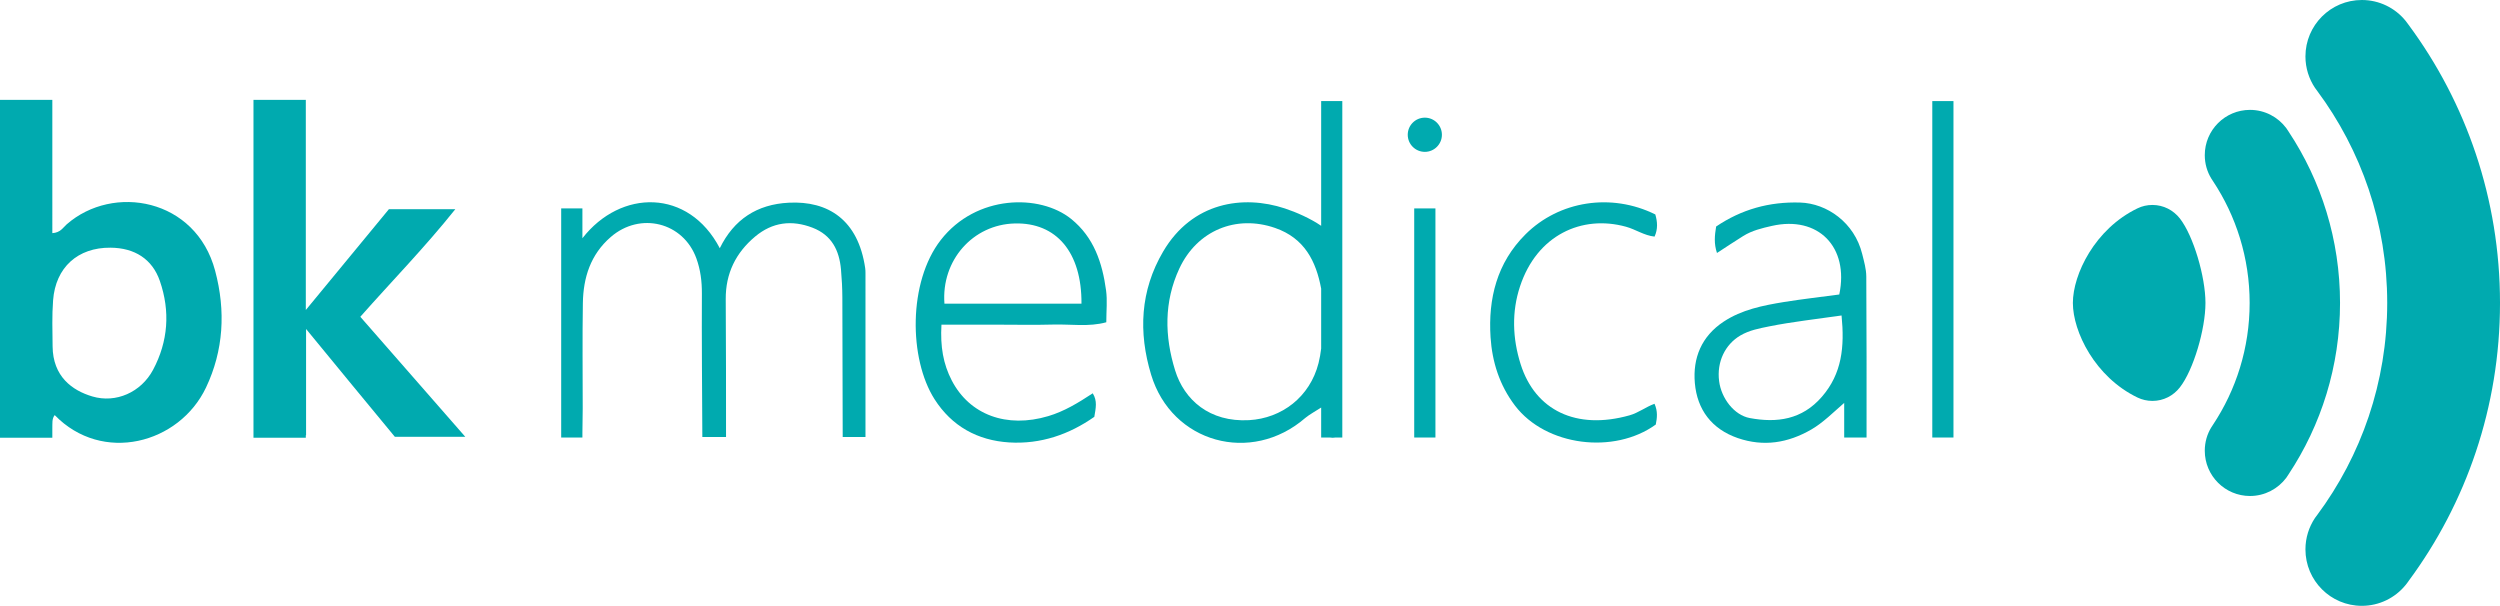
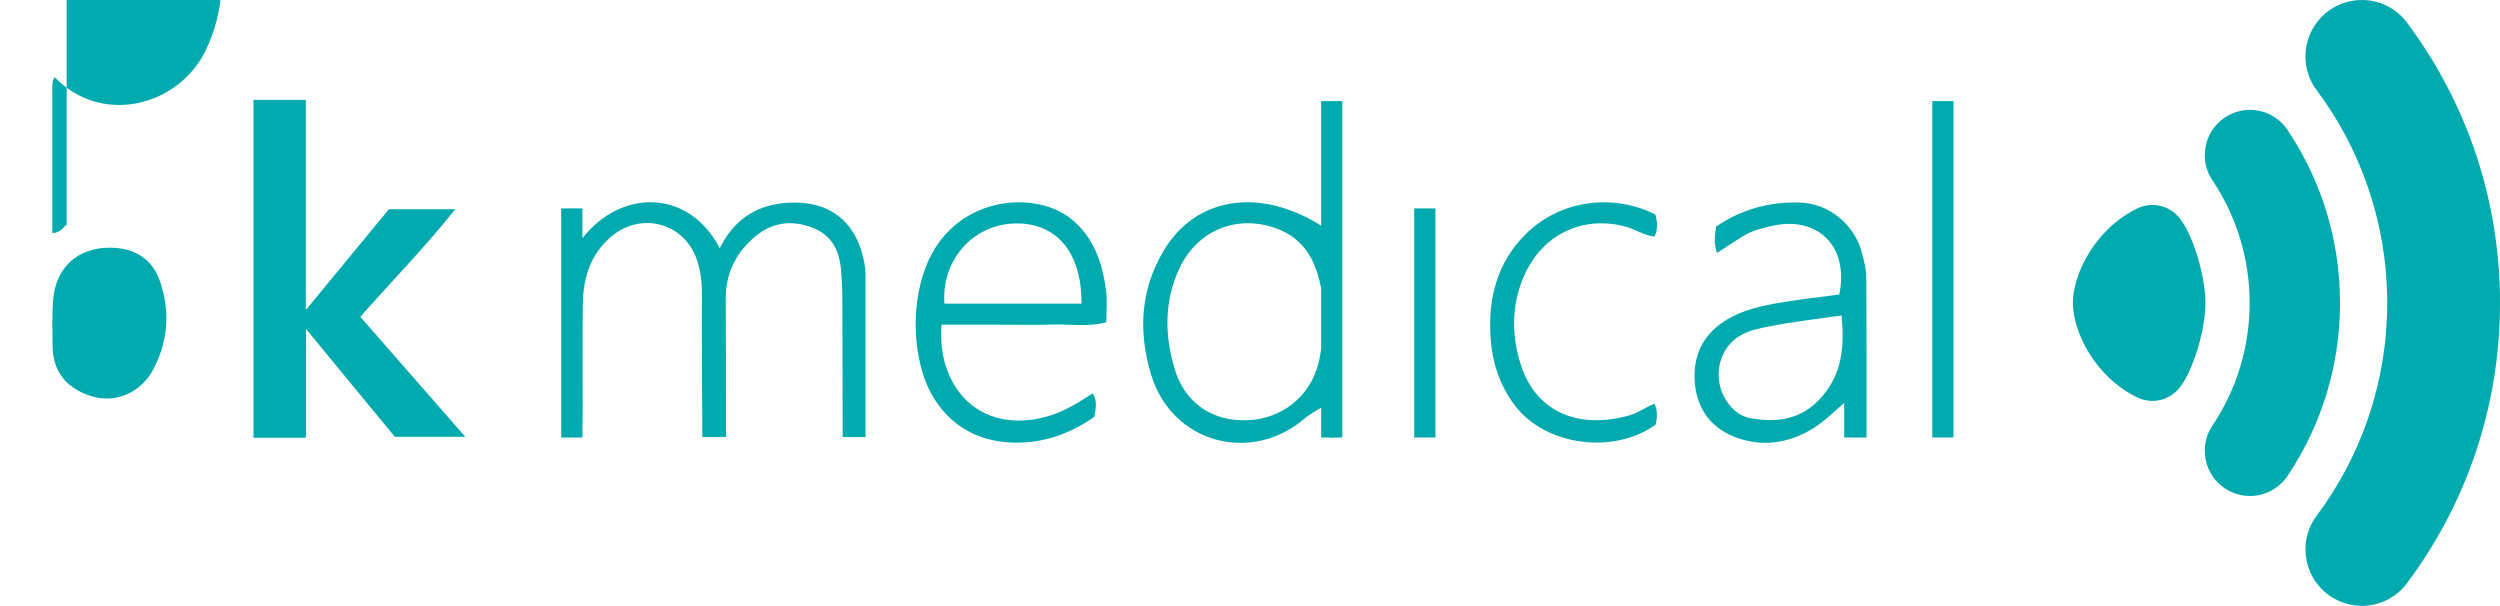
<svg xmlns="http://www.w3.org/2000/svg" id="b" data-name="Layer 2" width="65.637" height="15.906" viewBox="0 0 65.637 15.906">
  <g id="c" data-name="Layer 1">
    <g>
-       <path d="M1.75,5.891c-.097,.085-.162,.217-.376,.23V2.622H0V11.492H1.374v-.255c.005-.123-.015-.24,.062-.339,1.251,1.289,3.271,.754,3.973-.724,.46-.969,.522-2.007,.239-3.067-.506-1.901-2.677-2.286-3.898-1.216Zm2.269,3.818c-.315,.591-.976,.883-1.594,.7-.531-.157-1.037-.525-1.044-1.315-.004-.404-.018-.809,.013-1.211,.065-.863,.649-1.387,1.505-1.38,.636,.004,1.099,.298,1.298,.874,.275,.797,.219,1.586-.178,2.332Z" fill="#00aaaf" />
+       <path d="M1.75,5.891c-.097,.085-.162,.217-.376,.23V2.622H0H1.374v-.255c.005-.123-.015-.24,.062-.339,1.251,1.289,3.271,.754,3.973-.724,.46-.969,.522-2.007,.239-3.067-.506-1.901-2.677-2.286-3.898-1.216Zm2.269,3.818c-.315,.591-.976,.883-1.594,.7-.531-.157-1.037-.525-1.044-1.315-.004-.404-.018-.809,.013-1.211,.065-.863,.649-1.387,1.505-1.38,.636,.004,1.099,.298,1.298,.874,.275,.797,.219,1.586-.178,2.332Z" fill="#00aaaf" />
      <path d="M11.953,5.493h-1.743c-.698,.846-1.388,1.685-2.181,2.646V2.622h-1.374V11.493h1.374v-.067s.005,0,.007,0v-2.789c.445,.542,.825,1.005,1.207,1.469s.766,.928,1.124,1.362h1.849c-.983-1.124-1.86-2.126-2.756-3.151,.836-.946,1.695-1.823,2.493-2.823Z" fill="#00aaaf" />
      <path d="M48.892,6.67c-.203-.828-.927-1.33-1.629-1.352-.814-.025-1.541,.18-2.206,.629-.039,.235-.061,.449,.022,.695,.248-.161,.466-.307,.688-.445,.231-.144,.491-.207,.754-.266,1.213-.275,2.031,.55,1.769,1.801-.483,.065-.971,.12-1.456,.198-.551,.091-1.1,.198-1.58,.515-.581,.384-.814,.954-.756,1.614,.061,.698,.444,1.207,1.128,1.443,.676,.232,1.314,.13,1.931-.226,.306-.177,.592-.464,.862-.698v.909h.587c0-1.372,.003-2.841-.007-4.227-.001-.197-.059-.396-.107-.59Zm-1.06,3.749c-.52,.599-1.176,.69-1.892,.557-.411-.077-.748-.518-.805-.97-.065-.505,.157-.96,.555-1.196,.238-.141,.506-.189,.761-.241,.609-.122,1.23-.189,1.899-.286,.081,.824,.012,1.526-.518,2.136Z" fill="#00aaaf" />
      <path d="M28.123,5.748c-.822-.662-2.493-.641-3.422,.552-.859,1.102-.841,3.12-.165,4.181,.451,.708,1.128,1.083,1.959,1.135,.831,.051,1.579-.211,2.236-.672,.039-.23,.084-.418-.041-.618-.394,.259-.754,.476-1.167,.599-1.092,.326-2.067-.032-2.536-.939-.222-.43-.302-.884-.269-1.462h1.454c.494,0,.989,.011,1.483-.003,.461-.013,.93,.067,1.391-.06,0-.301,.03-.573-.006-.837-.098-.722-.319-1.395-.917-1.876Zm-3.327,2.224c-.086-1.138,.747-2.077,1.845-2.105,1.093-.029,1.762,.755,1.753,2.105h-3.598Z" fill="#00aaaf" />
      <path d="M42.687,5.952c.257,.07,.479,.231,.753,.26,.091-.198,.076-.391,.02-.582-1.157-.573-2.526-.356-3.407,.521-.755,.751-.983,1.693-.919,2.701,.041,.641,.232,1.259,.643,1.799,.811,1.064,2.604,1.285,3.695,.495,.035-.172,.056-.346-.033-.545-.229,.083-.421,.238-.658,.304-1.395,.392-2.475-.129-2.858-1.346-.213-.677-.236-1.372-.016-2.037,.444-1.352,1.626-1.888,2.78-1.57Z" fill="#00aaaf" />
      <path d="M34.687,2.654v3.275c-.28-.193-.657-.359-.952-.456-1.101-.364-2.435-.166-3.197,1.132-.603,1.027-.652,2.122-.315,3.234,.542,1.79,2.627,2.364,4.047,1.134,.105-.089,.311-.203,.417-.273v.787h.229c.048,.009,.097,.009,.148,0h.178V2.654h-.555Zm0,6.496c-.015,.128-.037,.255-.069,.384-.227,.89-.966,1.448-1.822,1.497-1.044,.058-1.704-.535-1.943-1.305-.279-.896-.295-1.805,.11-2.675,.464-.997,1.49-1.422,2.515-1.066,.773,.268,1.075,.875,1.209,1.593v1.572Z" fill="#00aaaf" />
      <path d="M20.708,5.322c-.831,.042-1.439,.437-1.81,1.195-.82-1.57-2.6-1.556-3.607-.262v-.783h-.557v6.015h.284c.018,.001,.035,.001,.053,0h.22v-.109s.008-.659,.008-.659c0-.921-.011-1.841,.004-2.761,.011-.669,.2-1.275,.733-1.736,.772-.669,1.904-.388,2.248,.564,.108,.299,.146,.606,.144,.923-.007,1.077,.007,2.687,.012,3.765h.622c0-1.054,0-2.566-.008-3.62-.004-.675,.263-1.217,.773-1.644,.453-.378,.96-.442,1.508-.231,.503,.195,.7,.595,.745,1.094,.022,.247,.035,.493,.036,.74,.005,1.031,.005,2.628,.009,3.661h.598V7.173c0-.045-.001-.091-.008-.136-.184-1.265-.973-1.769-2.007-1.715Z" fill="#00aaaf" />
      <rect x="37.13" y="5.472" width=".557" height="6.015" fill="#00aaaf" />
-       <path d="M37.409,3.089c-.248,0-.449,.201-.449,.449s.201,.449,.449,.449,.448-.202,.448-.449-.2-.449-.448-.449Z" fill="#00aaaf" />
      <rect x="50.732" y="2.654" width=".556" height="8.833" fill="#00aaaf" />
      <path d="M63.238,.653c-.013-.019-.027-.039-.042-.057-.013-.02-.028-.038-.043-.056-.271-.33-.684-.54-1.144-.54-.817,0-1.48,.663-1.48,1.482,0,.305,.093,.59,.252,.827,.008,.011,.016,.022,.024,.032,.01,.014,.02,.029,.032,.044,1.155,1.555,1.839,3.481,1.839,5.569s-.684,4.012-1.839,5.568c-.012,.015-.022,.03-.032,.043-.008,.011-.016,.022-.024,.032-.159,.237-.252,.522-.252,.827,0,.82,.663,1.482,1.48,1.482,.46,0,.873-.21,1.144-.54,.015-.017,.03-.036,.043-.054,.015-.02,.029-.04,.042-.059,1.51-2.04,2.399-4.567,2.399-7.299s-.889-5.26-2.399-7.301Z" fill="#00aaaf" />
      <path d="M57.231,5.734c-.168-.213-.426-.353-.719-.353-.14,0-.272,.031-.39,.088-1.12,.538-1.699,1.734-1.699,2.485s.579,1.946,1.699,2.484c.118,.056,.25,.088,.39,.088,.293,0,.551-.139,.719-.354,.357-.456,.673-1.53,.673-2.218s-.316-1.763-.673-2.22Z" fill="#00aaaf" />
      <path d="M60.088,3.457c-.02-.031-.041-.064-.063-.094-.217-.29-.563-.478-.952-.478-.655,0-1.187,.531-1.187,1.188,0,.226,.062,.437,.172,.615,.013,.022,.028,.043,.043,.066,.608,.917,.963,2.017,.963,3.2s-.355,2.283-.963,3.199c-.015,.023-.03,.044-.043,.066-.11,.178-.172,.389-.172,.615,0,.656,.532,1.188,1.187,1.188,.389,0,.735-.188,.952-.477,.022-.031,.043-.064,.063-.095,.853-1.289,1.349-2.834,1.349-4.496s-.496-3.208-1.349-4.497Z" fill="#00aaaf" />
    </g>
  </g>
</svg>